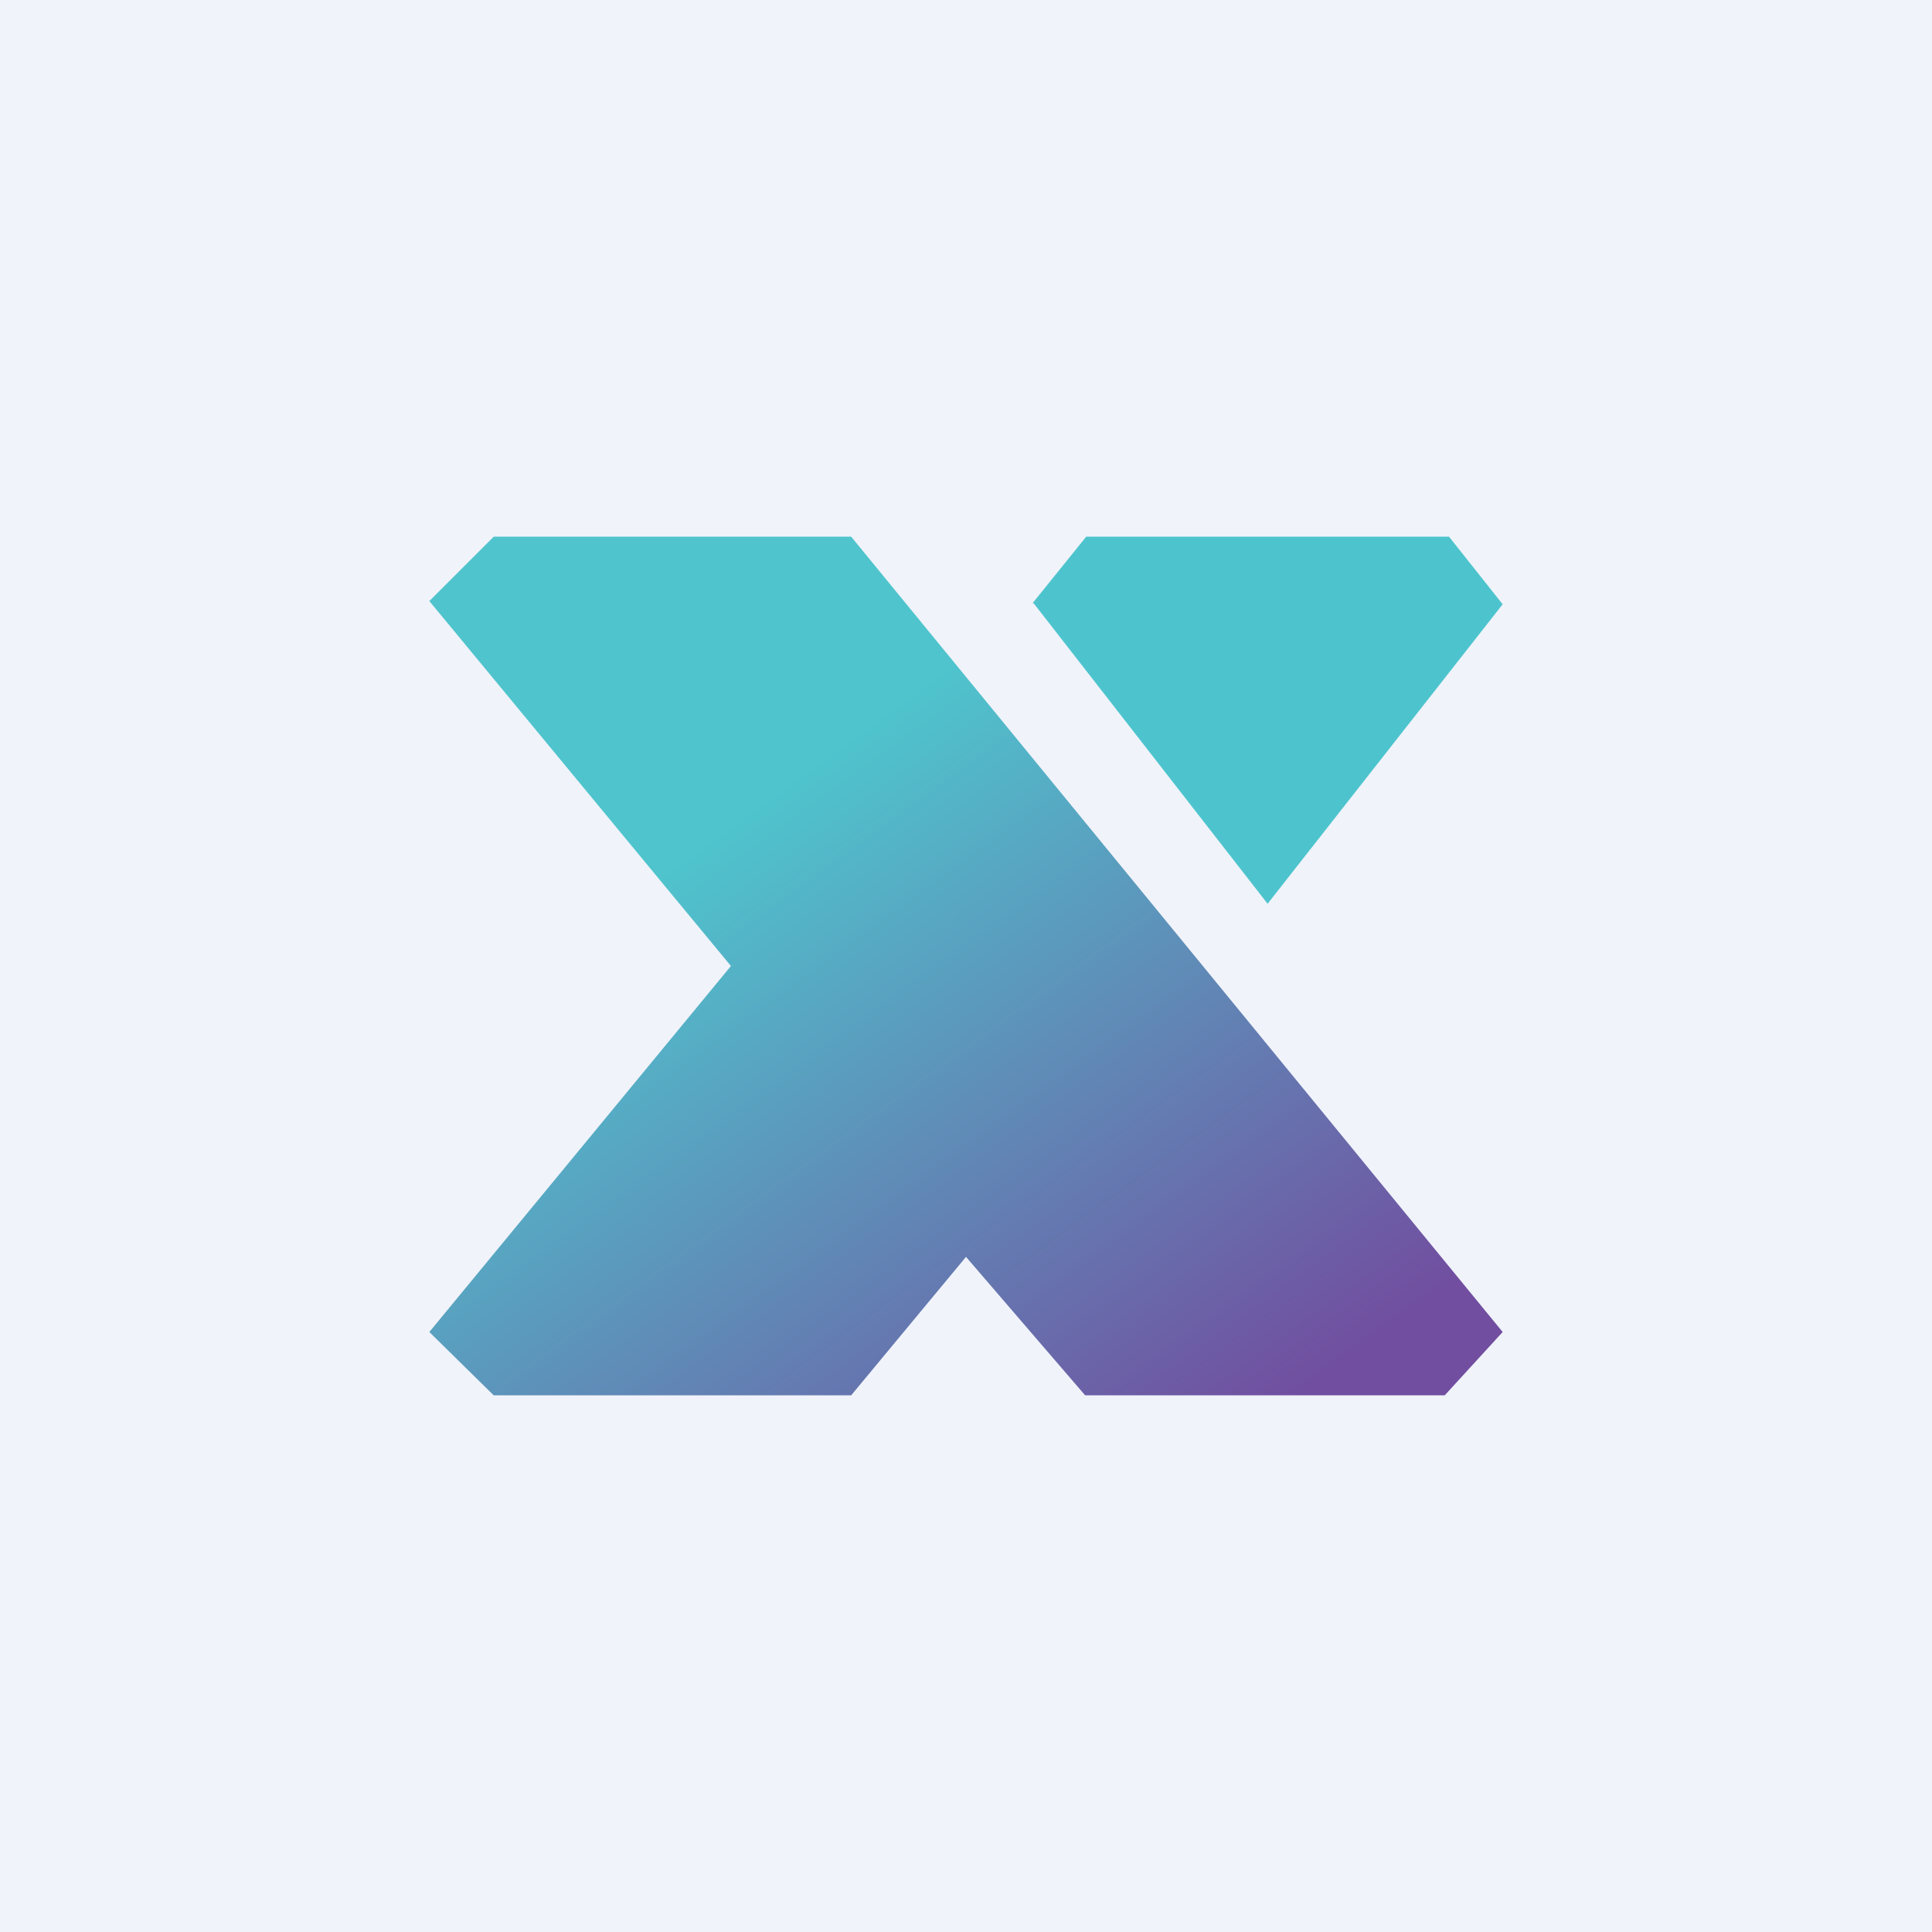
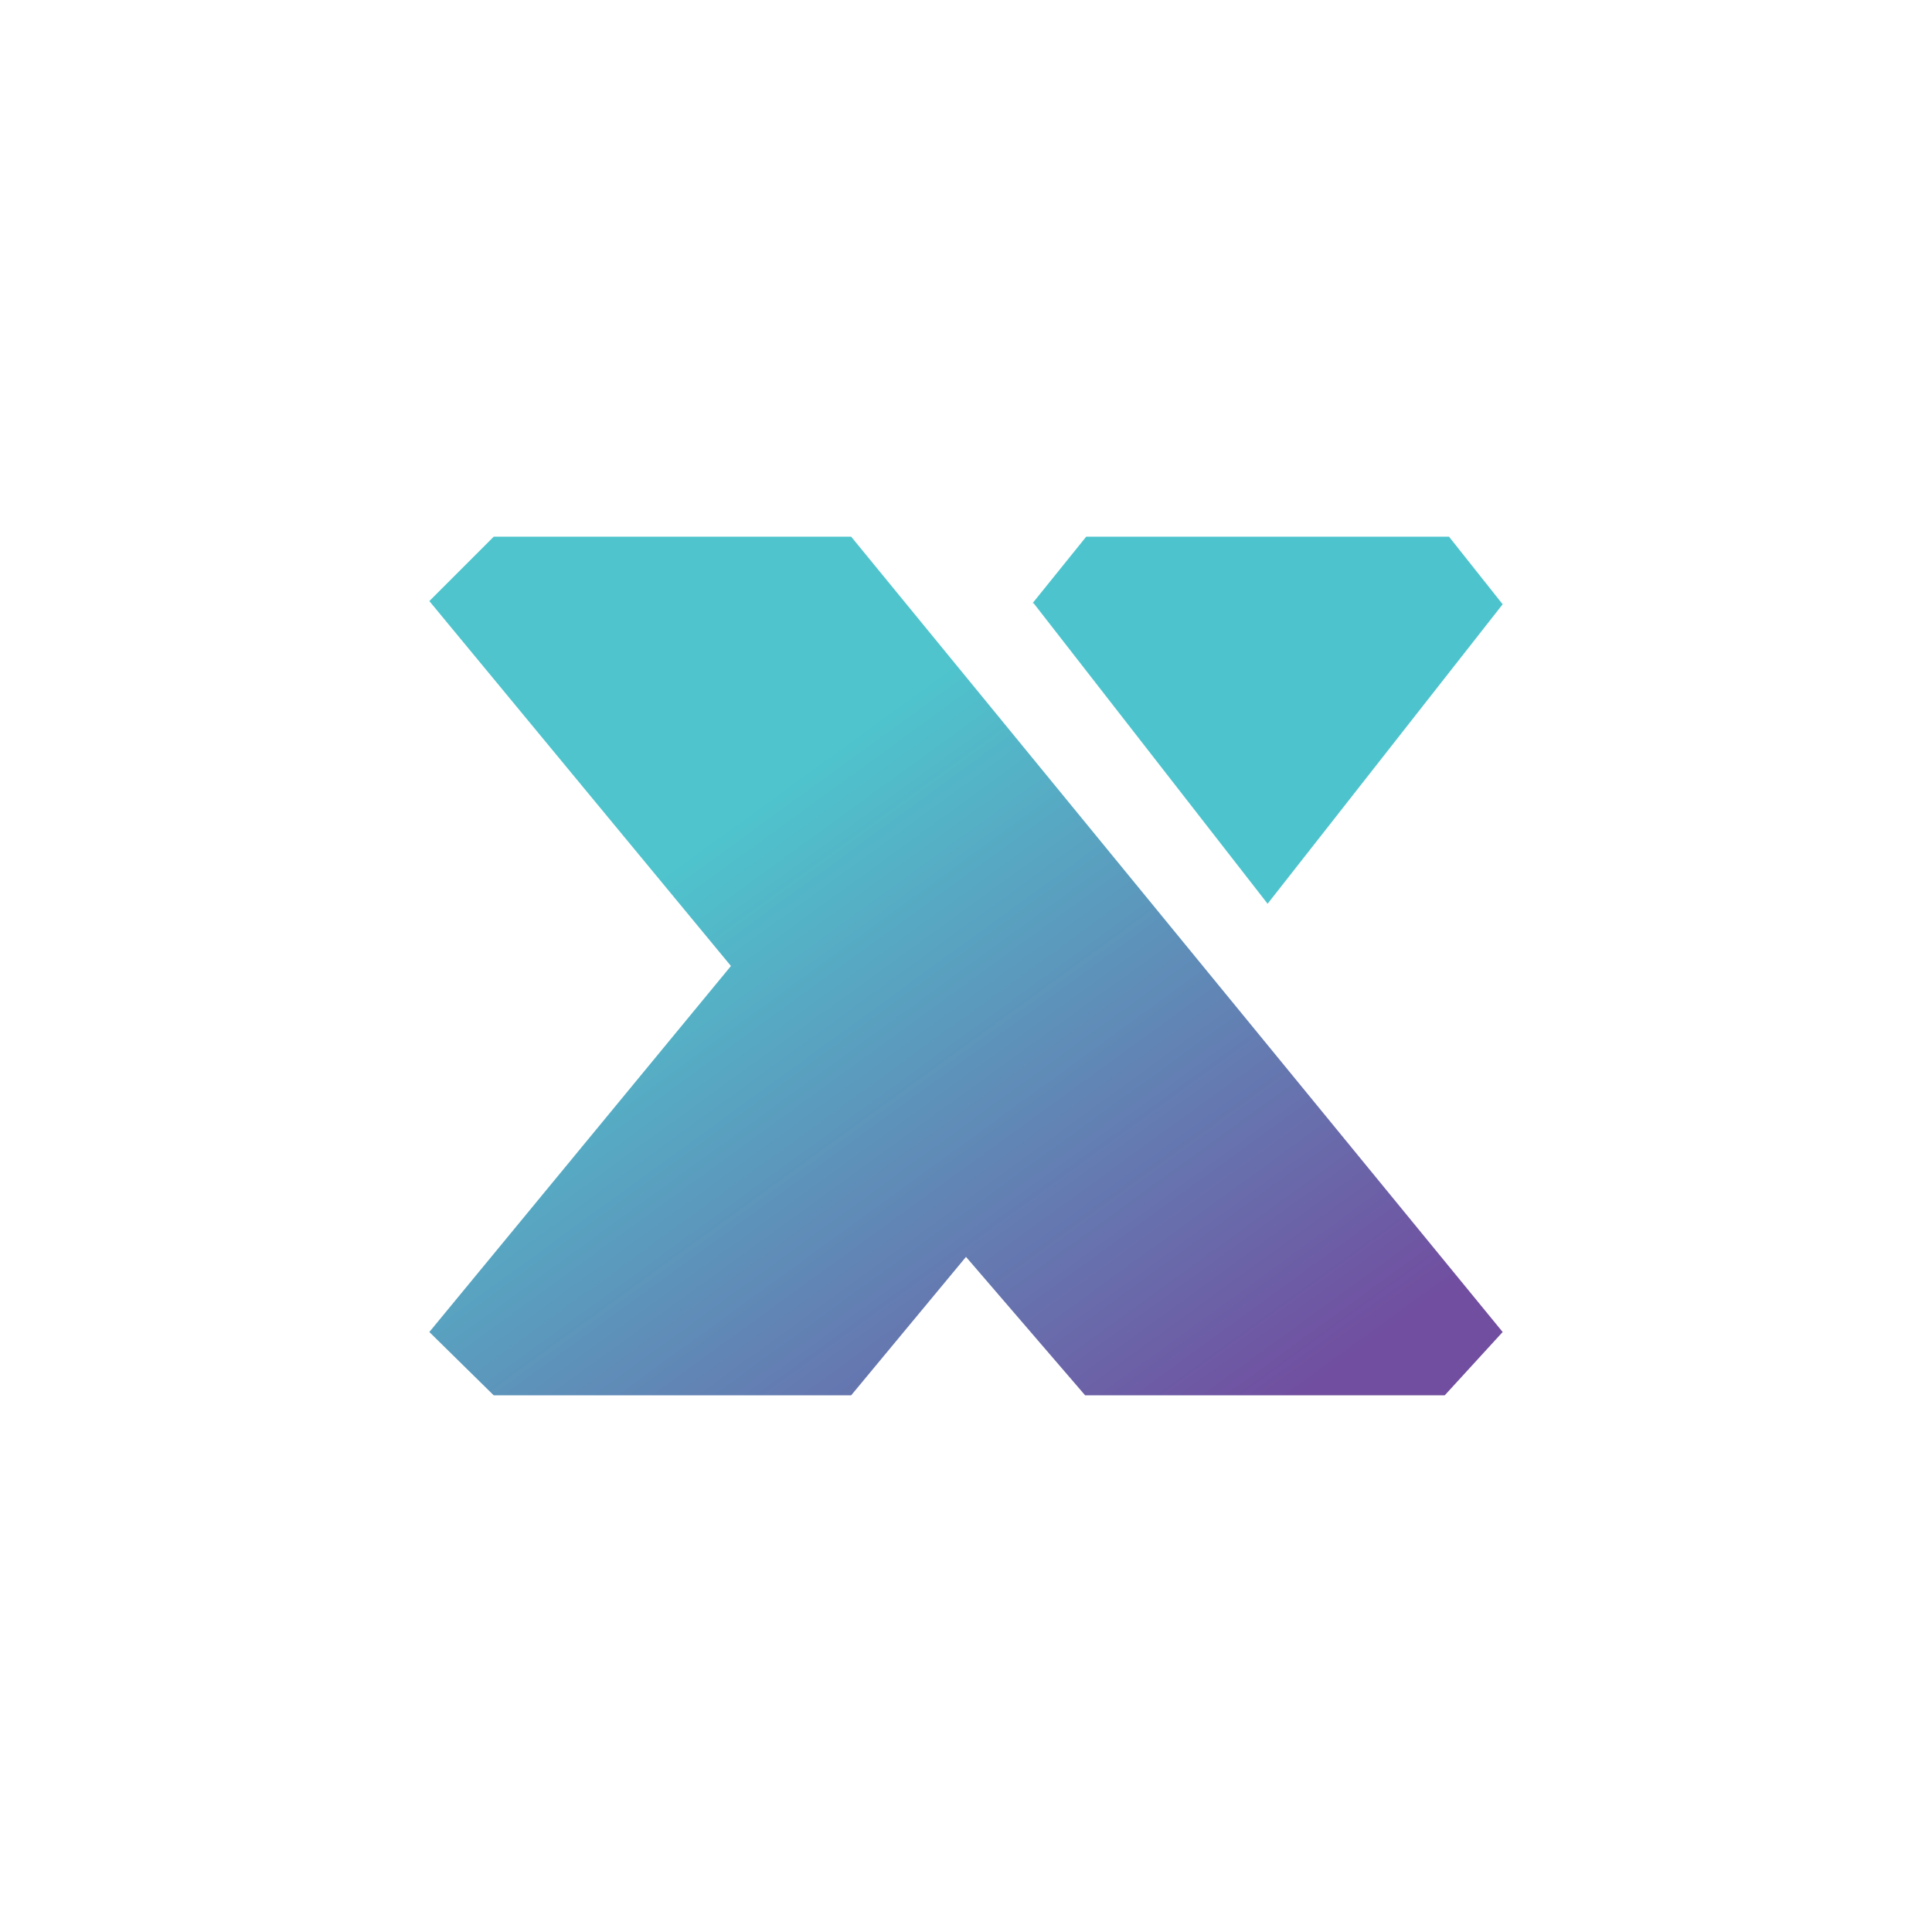
<svg xmlns="http://www.w3.org/2000/svg" width="18" height="18" viewBox="0 0 18 18">
-   <path fill="#F0F3FA" d="M0 0h18v18H0z" />
  <path d="m9.63 5.62 2.18 2.8L14 5.63 13.5 5h-3.38l-.5.62Z" fill="#4DC4CD" />
  <path d="m4.6 5-.6.6L6.81 9 4 12.41l.6.59h3.33L9 11.71 10.11 13h3.35l.54-.59L7.93 5H4.6Z" fill="url(#a)" />
  <defs>
    <linearGradient id="a" x1="6.96" y1="5.26" x2="12.77" y2="13.25" gradientUnits="userSpaceOnUse">
      <stop offset=".19" stop-color="#4FC4CD" />
      <stop offset=".94" stop-color="#714EA0" />
    </linearGradient>
  </defs>
</svg>